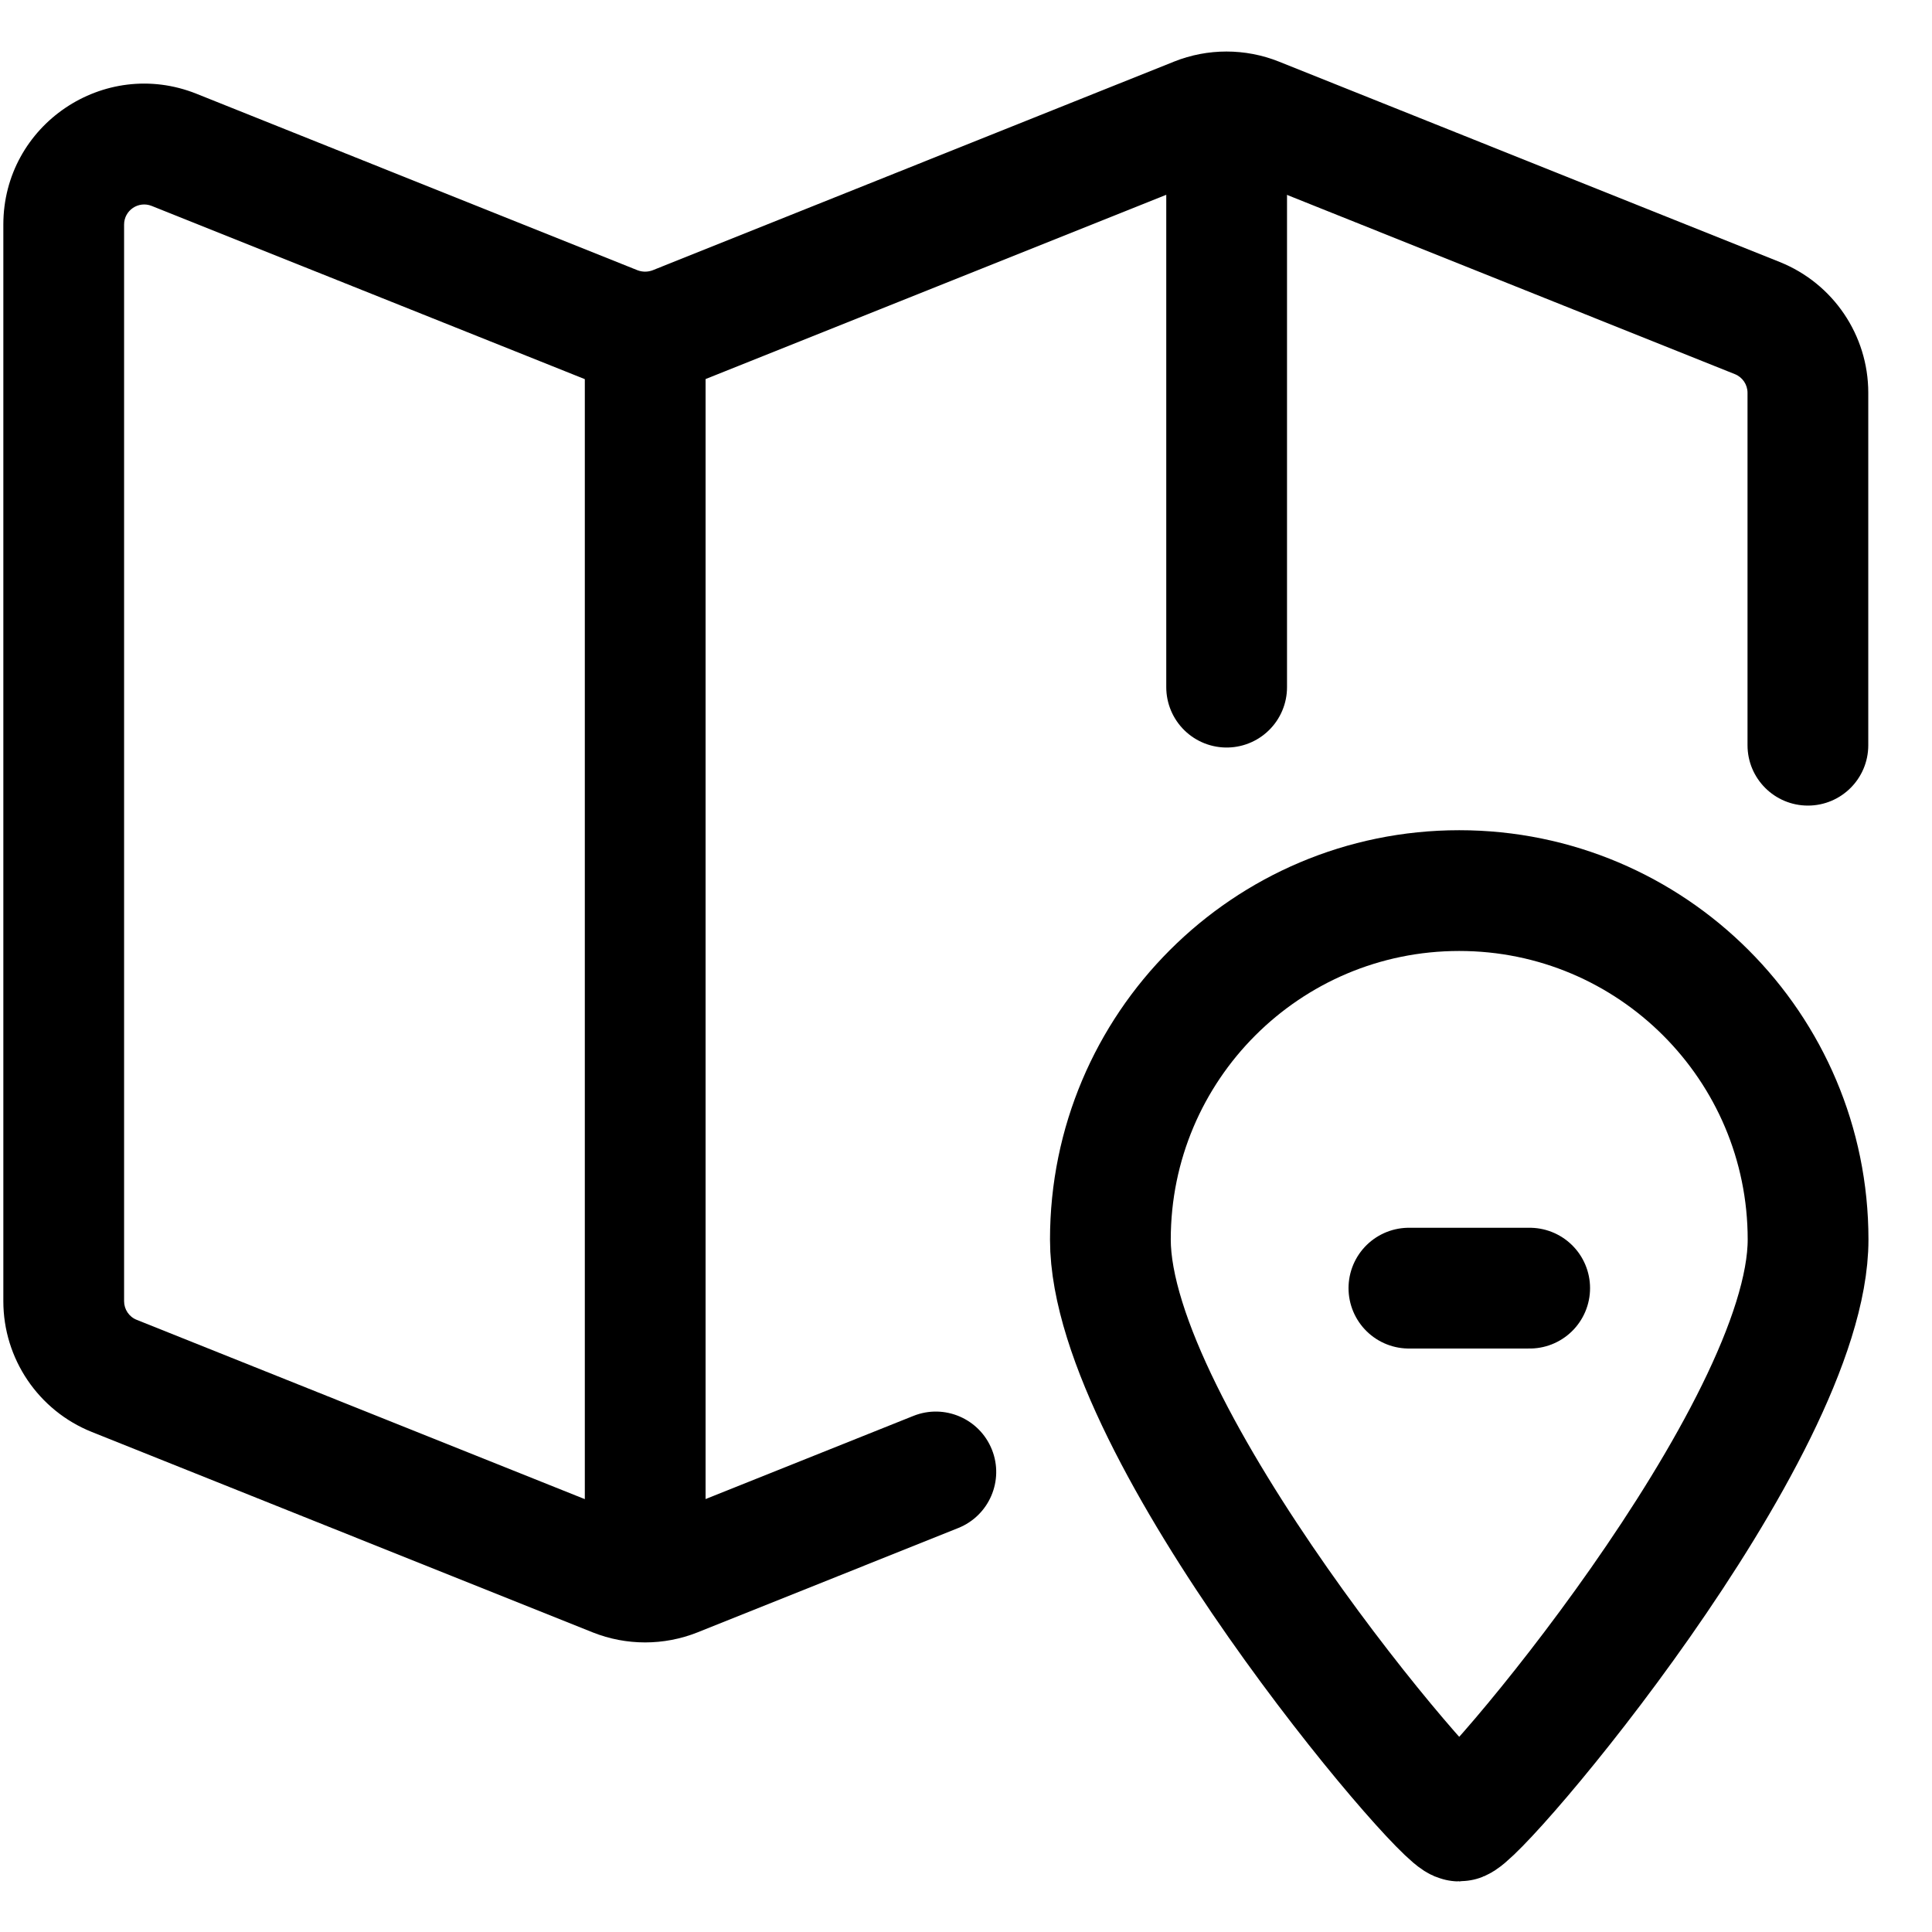
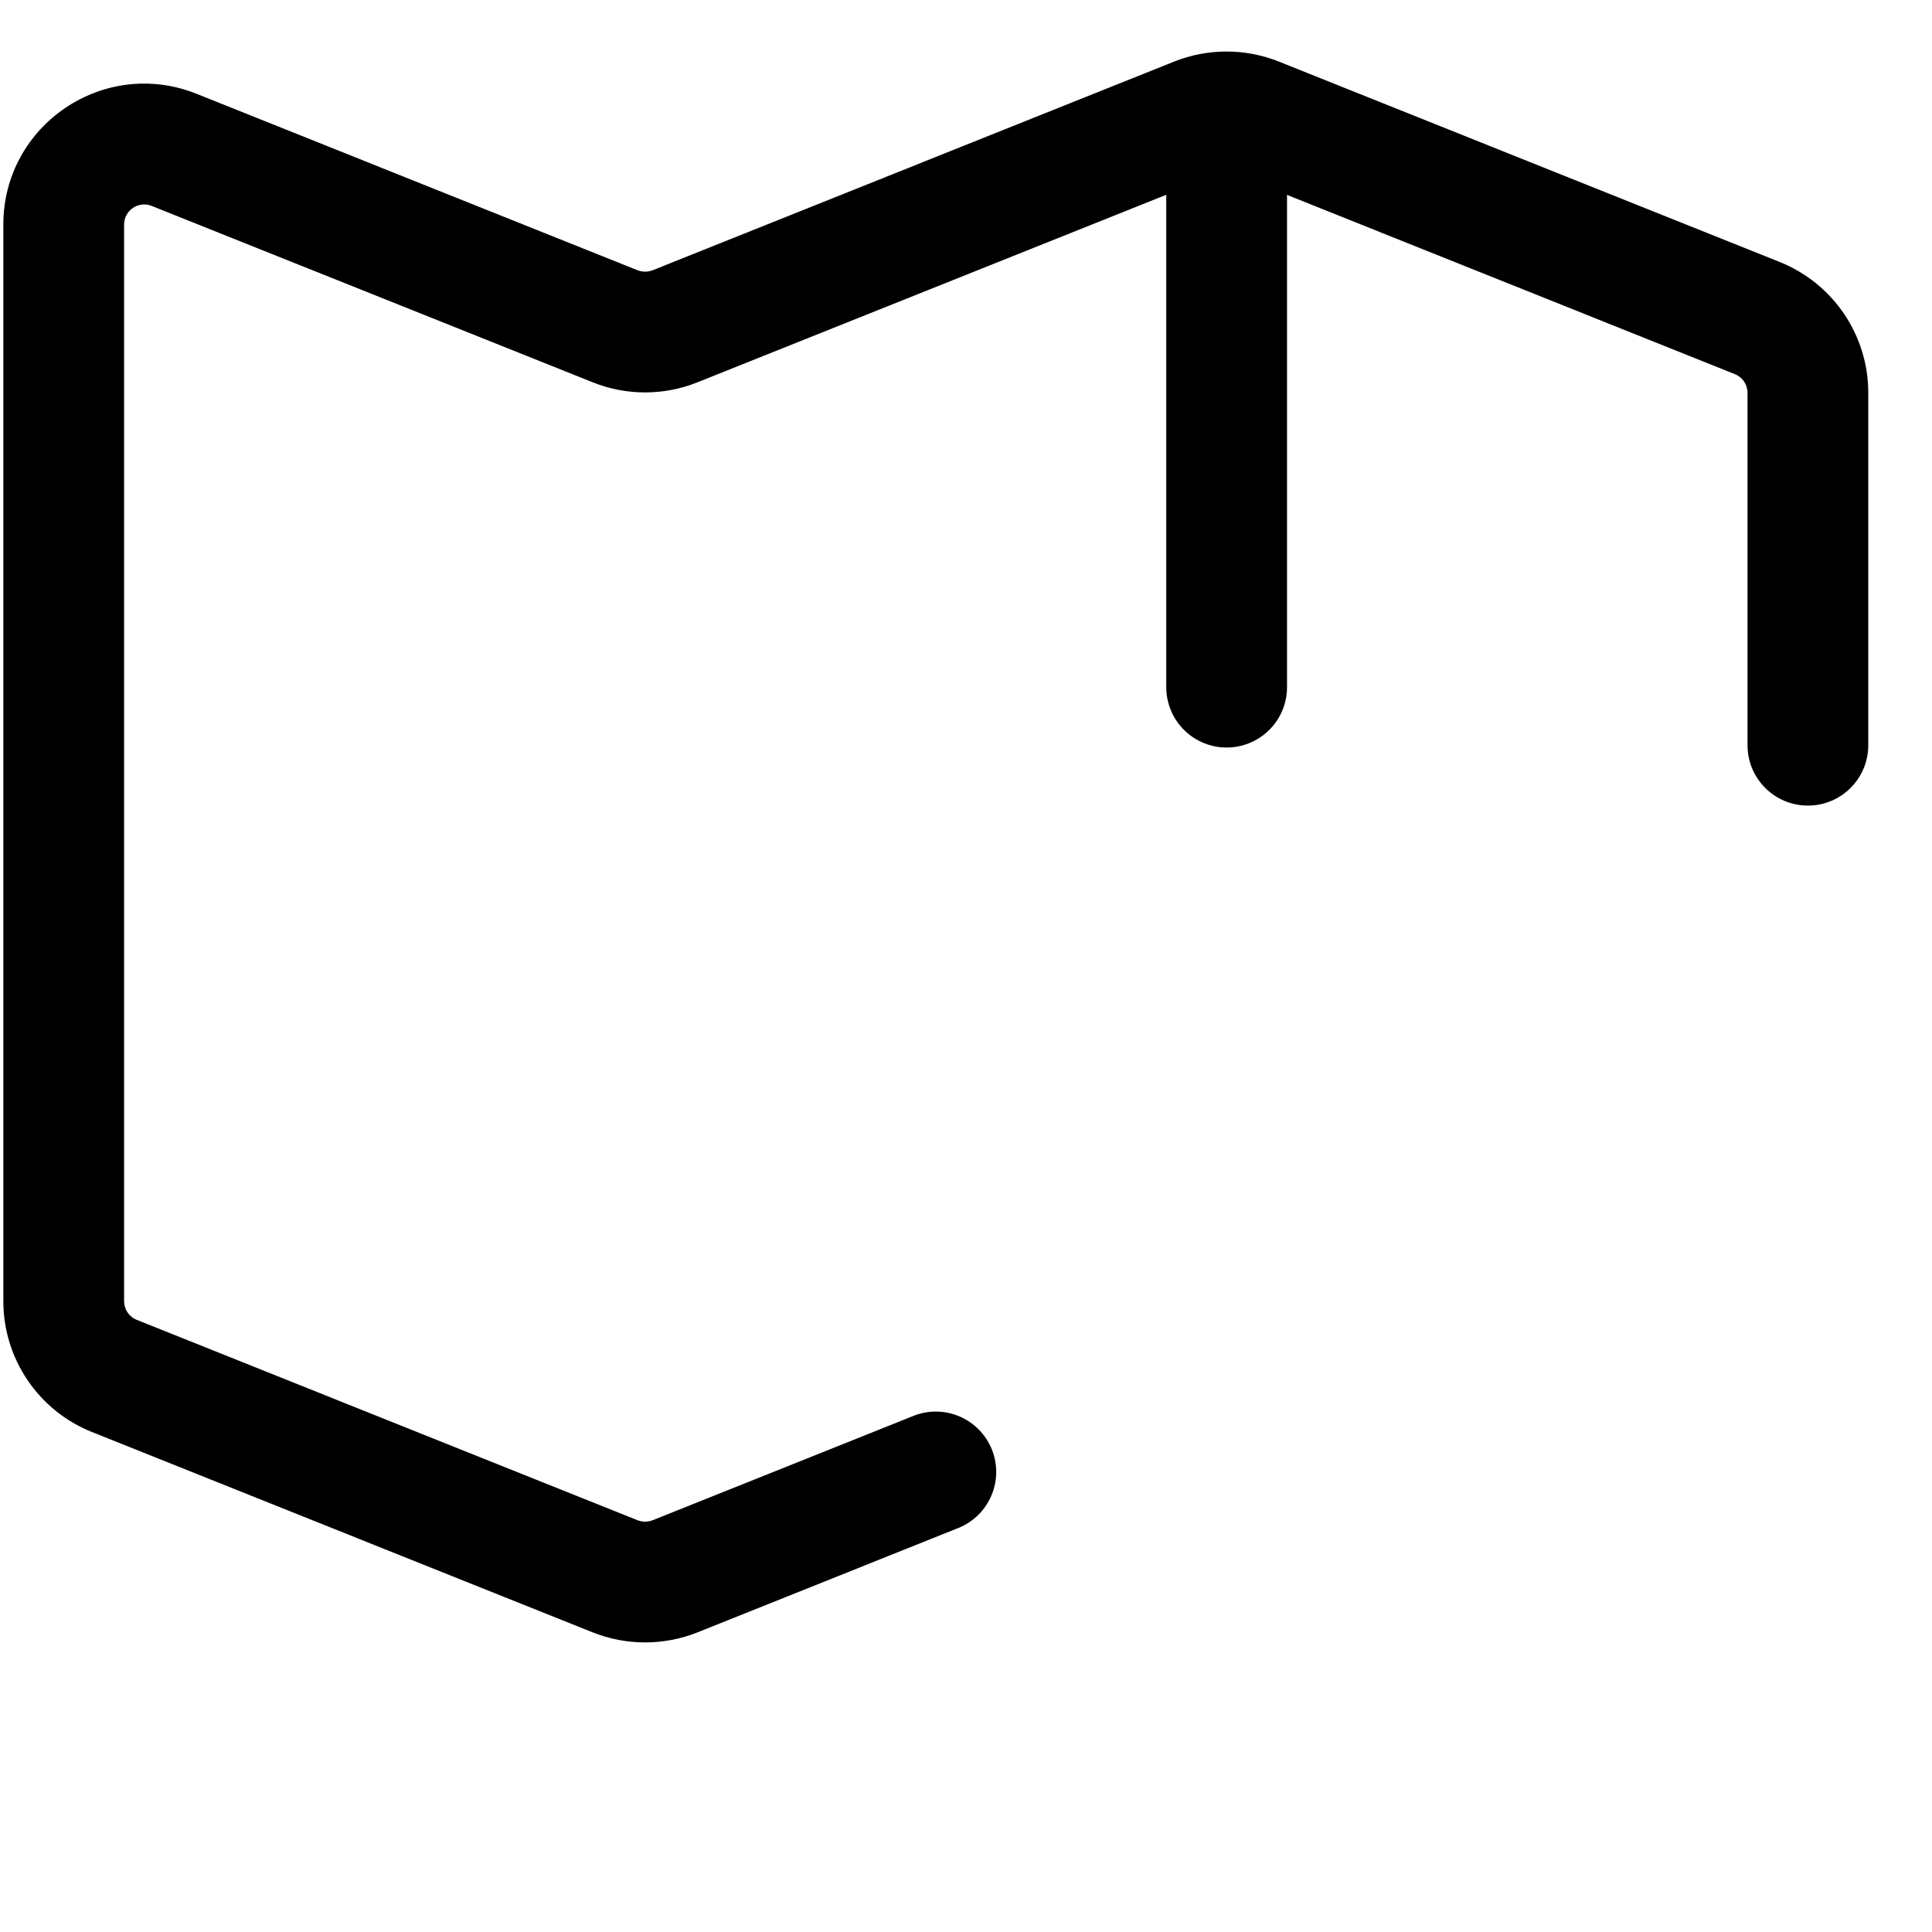
<svg xmlns="http://www.w3.org/2000/svg" width="70px" height="70px" viewBox="0 0 70 70" version="1.1">
  <g id="surface1">
    <path style="stroke:none;fill-rule:nonzero;fill:rgb(0%,0%,0%);fill-opacity:1;" d="M 34.719 55.363 C 35.84 54.914 36.387 53.641 35.938 52.52 C 35.488 51.398 34.215 50.852 33.094 51.301 Z M 63.316 27 C 63.316 28.211 64.297 29.188 65.504 29.188 C 66.711 29.188 67.691 28.211 67.691 27 Z M 63.668 11.523 L 62.855 13.555 Z M 43.355 4.262 L 44.168 6.293 Z M 45.52 4.262 L 44.711 6.293 Z M 4.141 49.852 L 3.328 51.883 Z M 24.457 57.113 L 25.27 59.145 Z M 22.289 57.113 L 23.102 55.082 Z M 33.094 51.301 L 23.645 55.082 L 25.27 59.145 L 34.719 55.363 Z M 23.102 55.082 L 4.953 47.82 L 3.328 51.883 L 21.477 59.145 Z M 4.496 47.145 L 4.496 8.137 L 0.121 8.137 L 0.121 47.145 Z M 5.496 7.461 L 21.477 13.852 L 23.102 9.793 L 7.121 3.398 Z M 25.27 13.852 L 44.168 6.293 L 42.543 2.23 L 23.645 9.793 Z M 44.711 6.293 L 62.855 13.555 L 64.48 9.492 L 46.332 2.23 Z M 63.316 14.23 L 63.316 27 L 67.691 27 L 67.691 14.23 Z M 62.855 13.555 C 63.133 13.664 63.316 13.934 63.316 14.23 L 67.691 14.23 C 67.691 12.145 66.418 10.266 64.48 9.492 Z M 44.168 6.293 C 44.34 6.223 44.535 6.223 44.711 6.293 L 46.332 2.23 C 45.117 1.746 43.758 1.746 42.543 2.23 Z M 21.477 13.852 C 22.695 14.34 24.051 14.34 25.27 13.852 L 23.645 9.793 C 23.469 9.859 23.277 9.859 23.102 9.793 Z M 4.496 8.137 C 4.496 7.621 5.016 7.27 5.496 7.461 L 7.121 3.398 C 3.77 2.059 0.121 4.527 0.121 8.137 Z M 4.953 47.82 C 4.676 47.711 4.496 47.441 4.496 47.145 L 0.121 47.145 C 0.121 49.23 1.391 51.109 3.328 51.883 Z M 23.645 55.082 C 23.469 55.148 23.277 55.148 23.102 55.082 L 21.477 59.145 C 22.695 59.629 24.051 59.629 25.27 59.145 Z M 23.645 55.082 " />
-     <path style="fill:none;stroke-width:1.5;stroke-linecap:round;stroke-linejoin:round;stroke:rgb(0%,0%,0%);stroke-opacity:1;stroke-miterlimit:4;" d="M 8.014 4.201 L 8.014 19.369 " transform="matrix(2.917,0,0,2.917,0,0)" />
    <path style="fill:none;stroke-width:1.5;stroke-linecap:round;stroke-linejoin:round;stroke:rgb(0%,0%,0%);stroke-opacity:1;stroke-miterlimit:4;" d="M 15.236 2.036 L 15.236 8.535 " transform="matrix(2.917,0,0,2.917,0,0)" />
-     <path style="fill:none;stroke-width:1.5;stroke-linecap:butt;stroke-linejoin:miter;stroke:rgb(0%,0%,0%);stroke-opacity:1;stroke-miterlimit:4;" d="M 22.458 15.396 C 22.458 17.79 18.351 22.619 18.125 22.619 C 17.898 22.619 13.792 17.79 13.792 15.396 C 13.792 13.003 15.731 11.062 18.125 11.062 C 20.518 11.062 22.458 13.003 22.458 15.396 Z M 22.458 15.396 " transform="matrix(2.917,0,0,2.917,0,0)" />
-     <path style="fill:none;stroke-width:1.5;stroke-linecap:round;stroke-linejoin:miter;stroke:rgb(0%,0%,0%);stroke-opacity:1;stroke-miterlimit:4;" d="M 17.5 16 L 19 16 " transform="matrix(2.917,0,0,2.917,0,0)" />
  </g>
</svg>